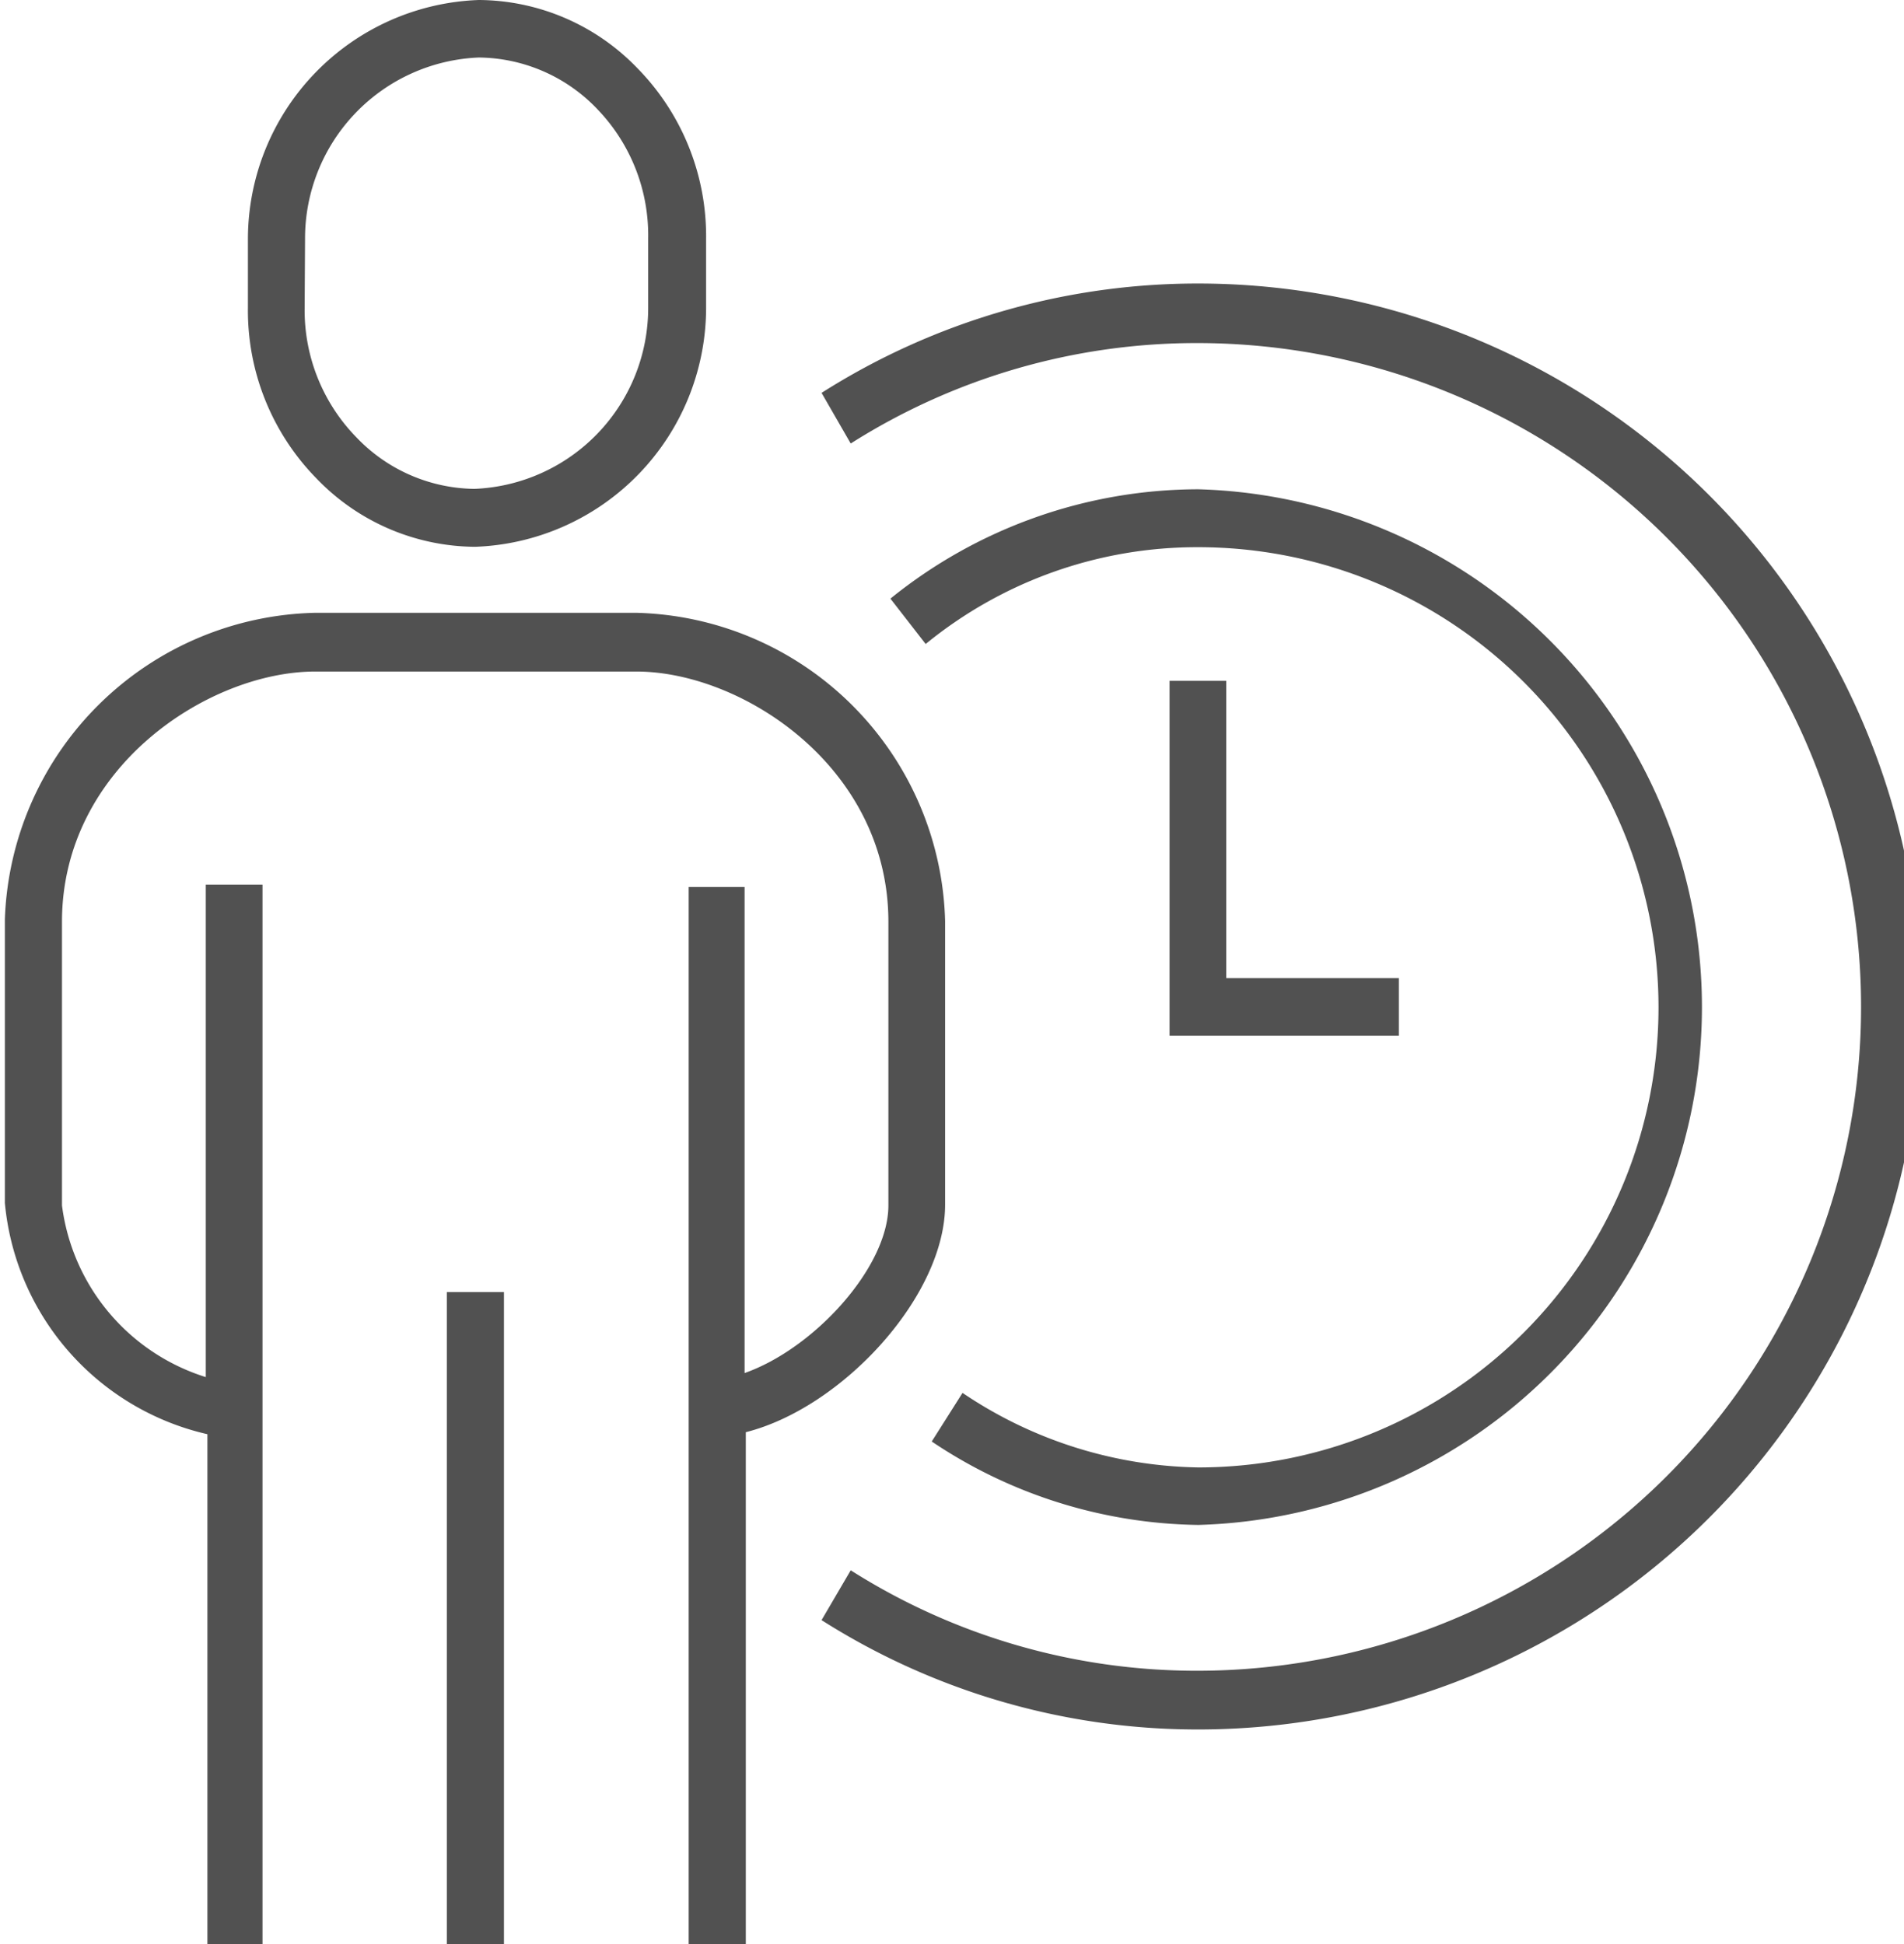
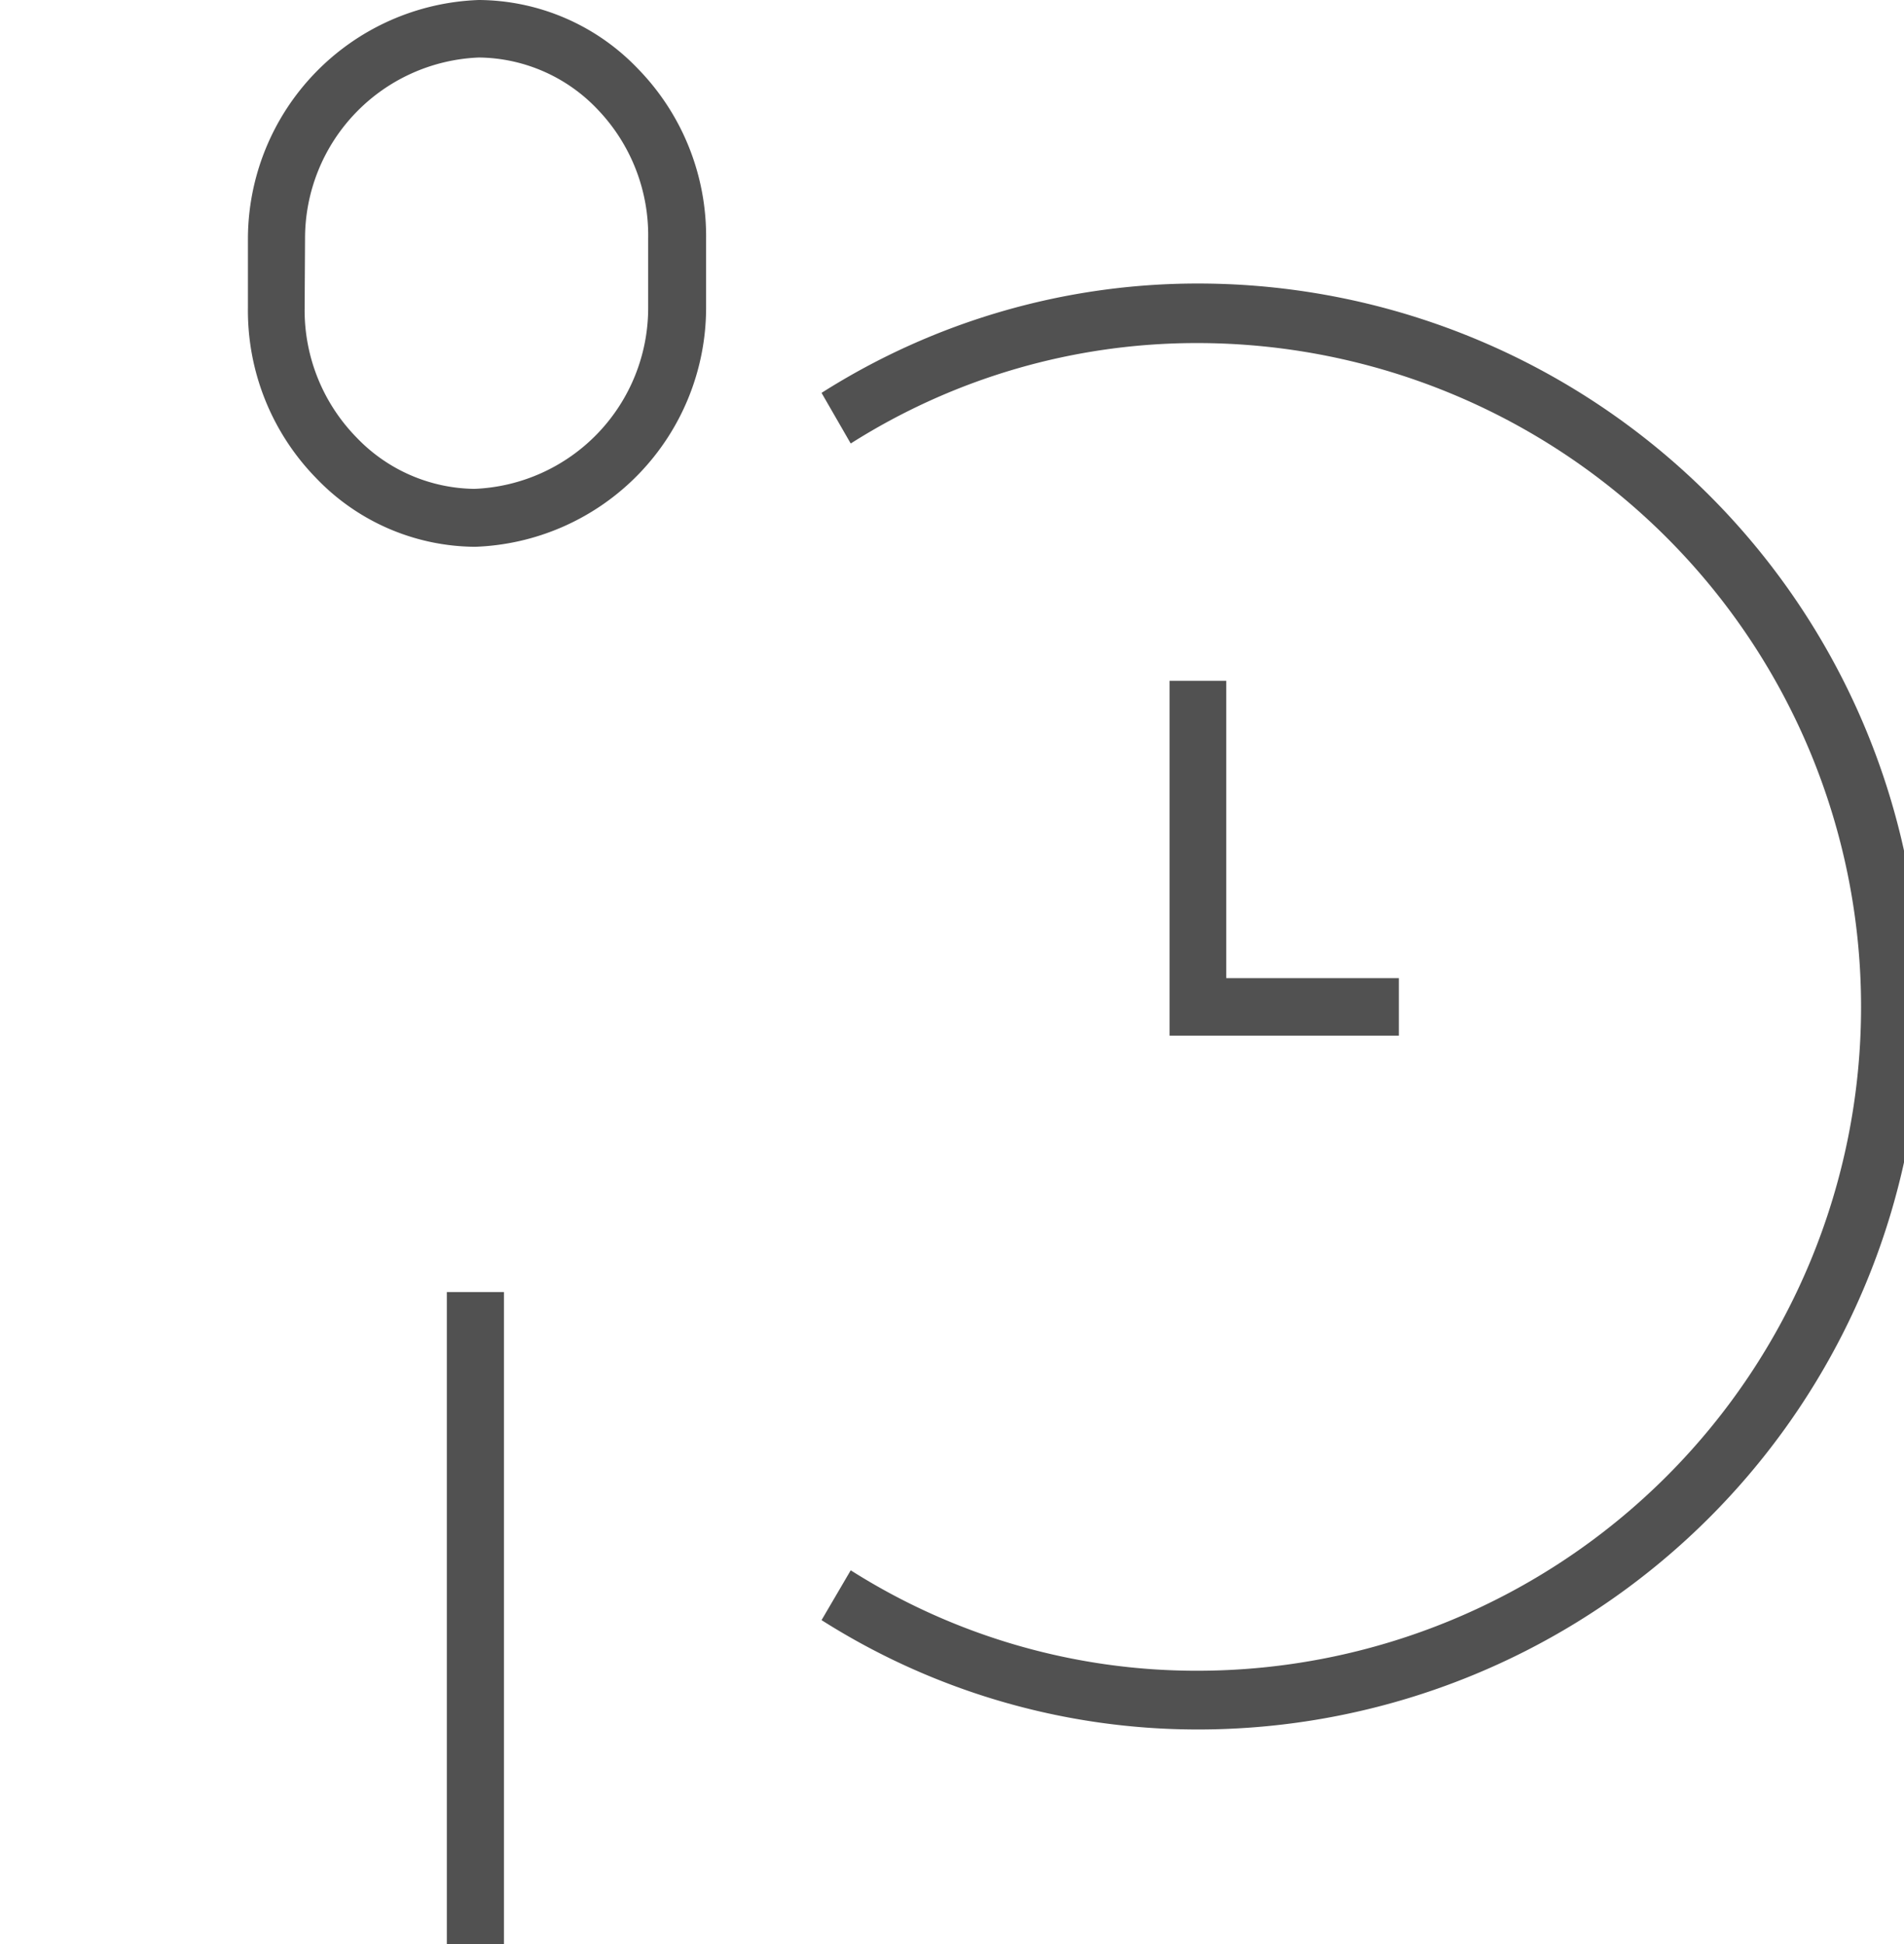
<svg xmlns="http://www.w3.org/2000/svg" id="Capa_1" data-name="Capa 1" viewBox="0 0 47 48">
  <defs>
    <style>.cls-1{fill:#515151;}</style>
  </defs>
  <title>0</title>
  <path class="cls-1" d="M11.73,13.5a5.91,5.91,0,0,0,5.7-5.89V5.9a5.92,5.92,0,0,0-1.69-4.21A5.47,5.47,0,0,0,11.82,0a5.91,5.91,0,0,0-5.7,5.89v1.7A5.92,5.92,0,0,0,7.8,11.8,5.47,5.47,0,0,0,11.73,13.5ZM7.53,5.9a4.47,4.47,0,0,1,4.29-4.48A4.09,4.09,0,0,1,14.75,2.7,4.49,4.49,0,0,1,16,5.89v1.7a4.47,4.47,0,0,1-4.29,4.48A4.09,4.09,0,0,1,8.8,10.8,4.49,4.49,0,0,1,7.52,7.61Z" />
-   <path class="cls-1" d="M23.33,29.74v-7a7.82,7.82,0,0,0-7.62-7.61H7.78A7.84,7.84,0,0,0,.12,22.7v7a6.47,6.47,0,0,0,5,5.71V48H6.48V21.84H5.08V34a5.12,5.12,0,0,1-3.55-4.24v-7c0-3.83,3.64-6.18,6.25-6.18h7.93c2.6,0,6.22,2.35,6.22,6.18v7c0,1.53-1.84,3.54-3.55,4.14v-12H17V48h1.41V35.36C20.79,34.76,23.33,32,23.33,29.74Z" />
  <rect class="cls-1" x="11.03" y="31.9" width="1.41" height="16.1" />
  <polygon class="cls-1" points="28.87 16.81 28.87 25.57 34.53 25.57 34.53 24.15 30.27 24.15 30.27 16.81 28.87 16.81" />
  <path class="cls-1" d="M29.57,7a17.31,17.31,0,0,0-9.29,2.7L21,10.95a15.93,15.93,0,0,1,8.55-2.48,16.39,16.39,0,0,1,0,32.78A15.93,15.93,0,0,1,21,38.77L20.28,40a17.31,17.31,0,0,0,9.29,2.7A17.82,17.82,0,0,0,29.57,7Z" />
-   <path class="cls-1" d="M23,35.59a12.06,12.06,0,0,0,6.58,2.06,12.79,12.79,0,0,0,0-25.57,12.1,12.1,0,0,0-7.6,2.7l.87,1.12a10.58,10.58,0,0,1,6.73-2.39,11.36,11.36,0,0,1,0,22.72,10.69,10.69,0,0,1-5.82-1.84Z" />
</svg>